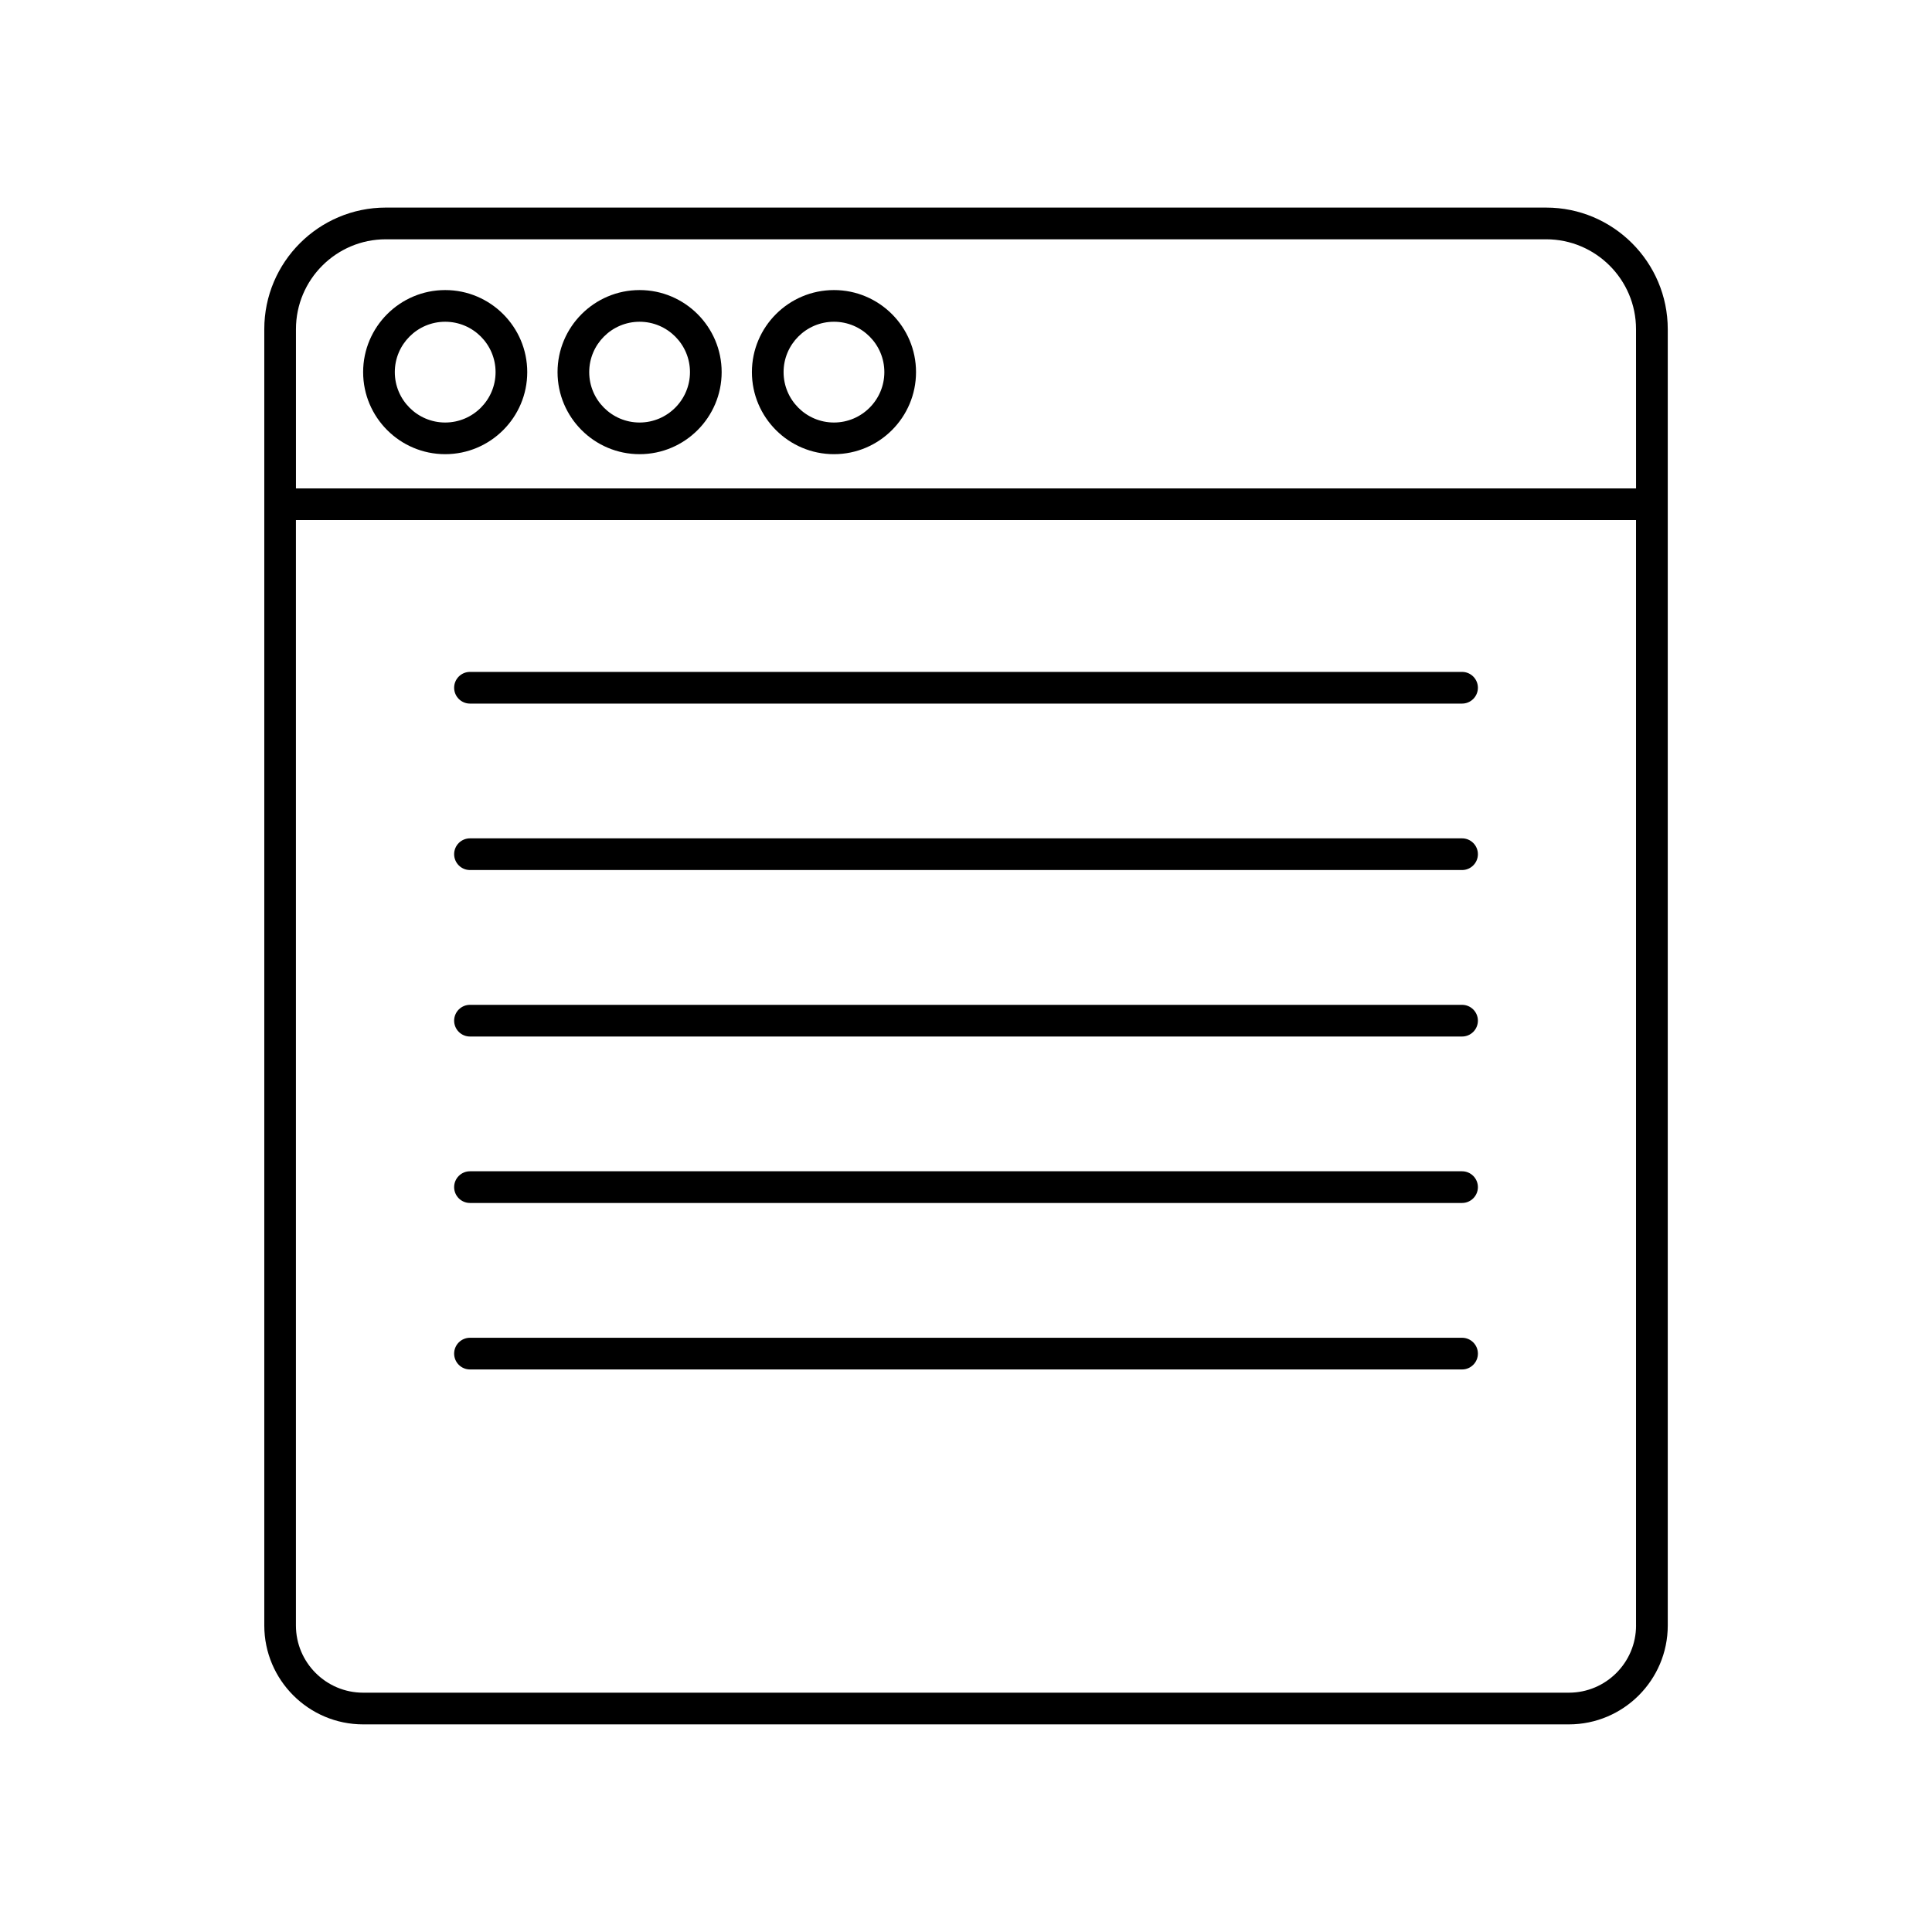
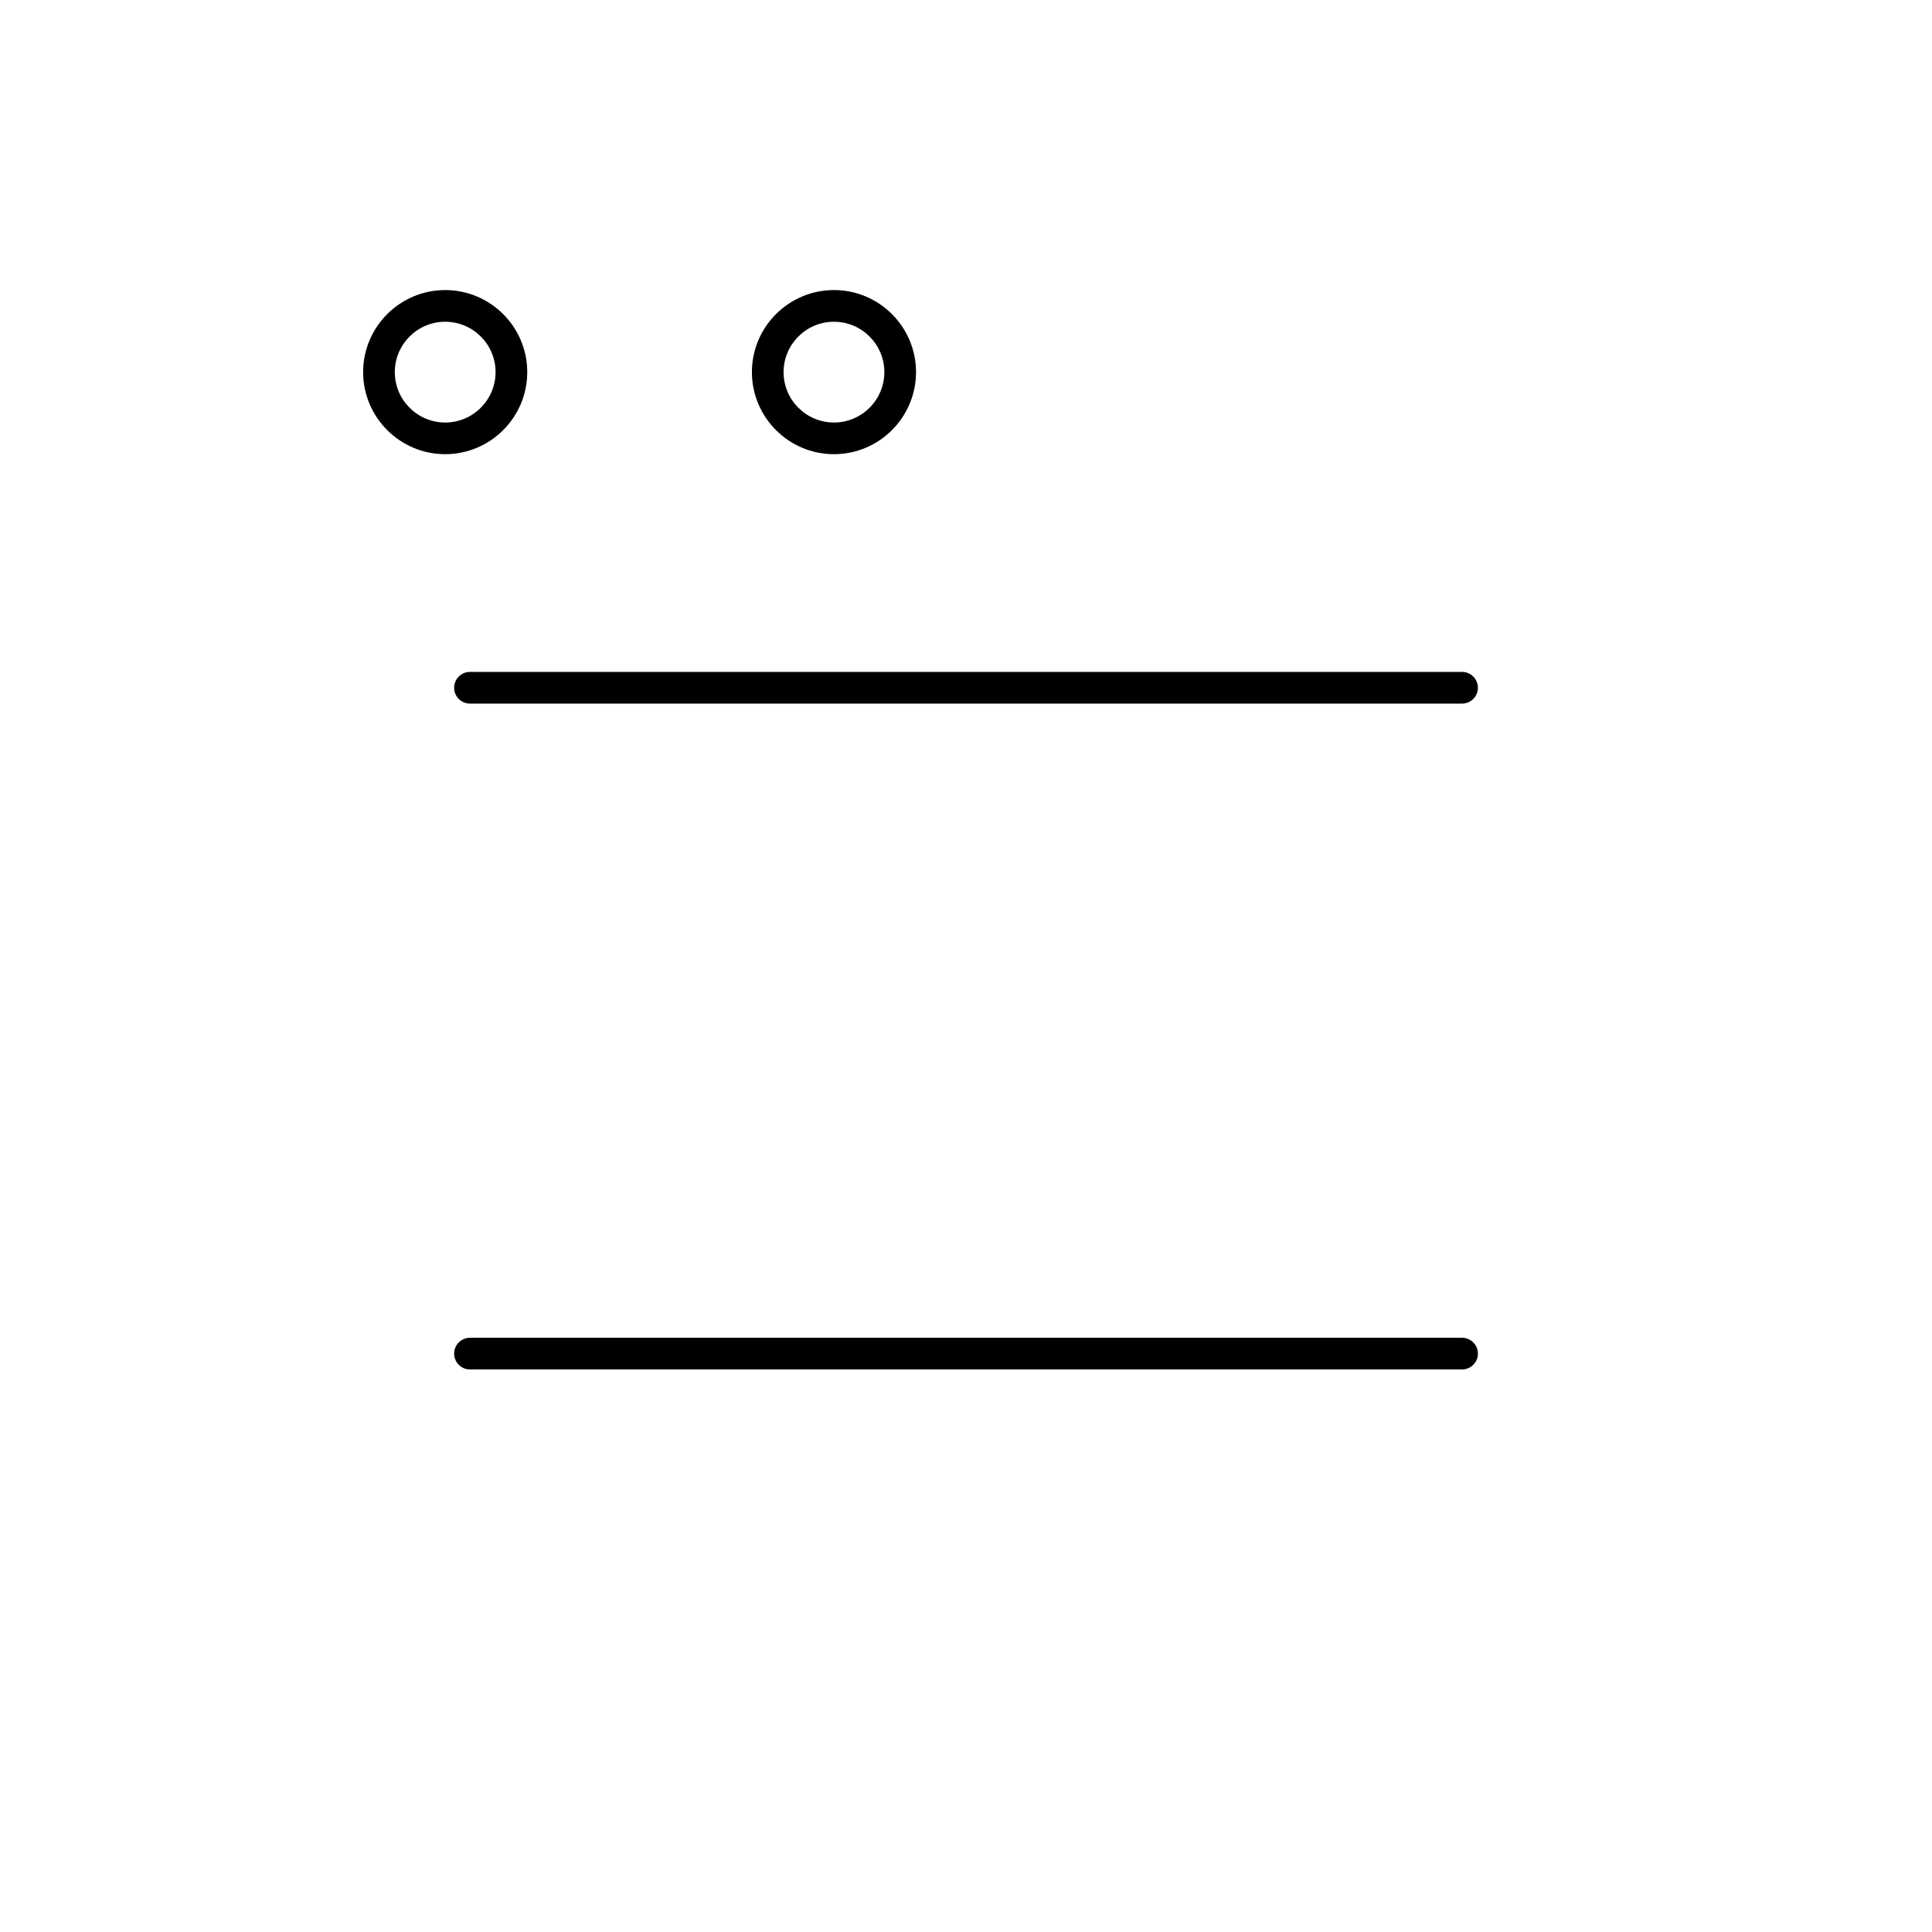
<svg xmlns="http://www.w3.org/2000/svg" fill="#000000" width="800px" height="800px" version="1.1" viewBox="144 144 512 512">
  <g>
-     <path d="m553.75 199.01h-307.5c-17.758 0-32.211 14.449-32.211 32.211v343.55c0 14.449 11.754 26.207 26.207 26.207h319.52c14.449 0 26.207-11.754 26.207-26.207v-343.54c-0.008-17.758-14.461-32.219-32.227-32.219zm23.82 375.76c0 9.824-7.984 17.809-17.809 17.809h-319.53c-9.816 0-17.809-7.984-17.809-17.809v-292.94h355.14v292.94zm0-301.34h-355.14v-42.203c0-13.133 10.68-23.812 23.812-23.812h307.5c13.133 0 23.82 10.68 23.82 23.812z" />
    <path d="m261.98 220.87c-11.992 0-21.746 9.758-21.746 21.746 0 11.992 9.758 21.746 21.746 21.746 11.992 0 21.746-9.758 21.746-21.746s-9.758-21.746-21.746-21.746zm0 35.102c-7.356 0-13.352-5.988-13.352-13.352 0-7.363 5.988-13.352 13.352-13.352s13.352 5.988 13.352 13.352c0 7.356-5.988 13.352-13.352 13.352z" />
-     <path d="m313.5 220.87c-11.992 0-21.746 9.758-21.746 21.746 0 11.992 9.758 21.746 21.746 21.746 11.992 0 21.746-9.758 21.746-21.746s-9.758-21.746-21.746-21.746zm0 35.102c-7.356 0-13.352-5.988-13.352-13.352 0-7.363 5.988-13.352 13.352-13.352 7.363 0 13.352 5.988 13.352 13.352-0.004 7.356-5.996 13.352-13.352 13.352z" />
    <path d="m365.01 220.87c-11.992 0-21.746 9.758-21.746 21.746 0 11.992 9.758 21.746 21.746 21.746 11.992 0 21.746-9.758 21.746-21.746 0.004-11.988-9.754-21.746-21.746-21.746zm0 35.102c-7.356 0-13.352-5.988-13.352-13.352 0-7.363 5.988-13.352 13.352-13.352 7.363 0 13.352 5.988 13.352 13.352 0 7.356-5.996 13.352-13.352 13.352z" />
    <path d="m268.55 330.46h262.91c2.316 0 4.199-1.883 4.199-4.199 0-2.316-1.883-4.199-4.199-4.199h-262.91c-2.316 0-4.199 1.883-4.199 4.199 0 2.316 1.883 4.199 4.199 4.199z" />
-     <path d="m268.55 374.57h262.91c2.316 0 4.199-1.883 4.199-4.199s-1.883-4.199-4.199-4.199h-262.91c-2.316 0-4.199 1.883-4.199 4.199s1.883 4.199 4.199 4.199z" />
-     <path d="m268.55 418.69h262.91c2.316 0 4.199-1.883 4.199-4.199 0-2.316-1.883-4.199-4.199-4.199h-262.91c-2.316 0-4.199 1.883-4.199 4.199 0 2.316 1.883 4.199 4.199 4.199z" />
-     <path d="m268.55 462.8h262.91c2.316 0 4.199-1.883 4.199-4.199s-1.883-4.199-4.199-4.199h-262.91c-2.316 0-4.199 1.883-4.199 4.199 0 2.32 1.883 4.199 4.199 4.199z" />
    <path d="m268.55 506.92h262.91c2.316 0 4.199-1.883 4.199-4.199s-1.883-4.199-4.199-4.199h-262.91c-2.316 0-4.199 1.883-4.199 4.199 0 2.32 1.883 4.199 4.199 4.199z" />
  </g>
</svg>